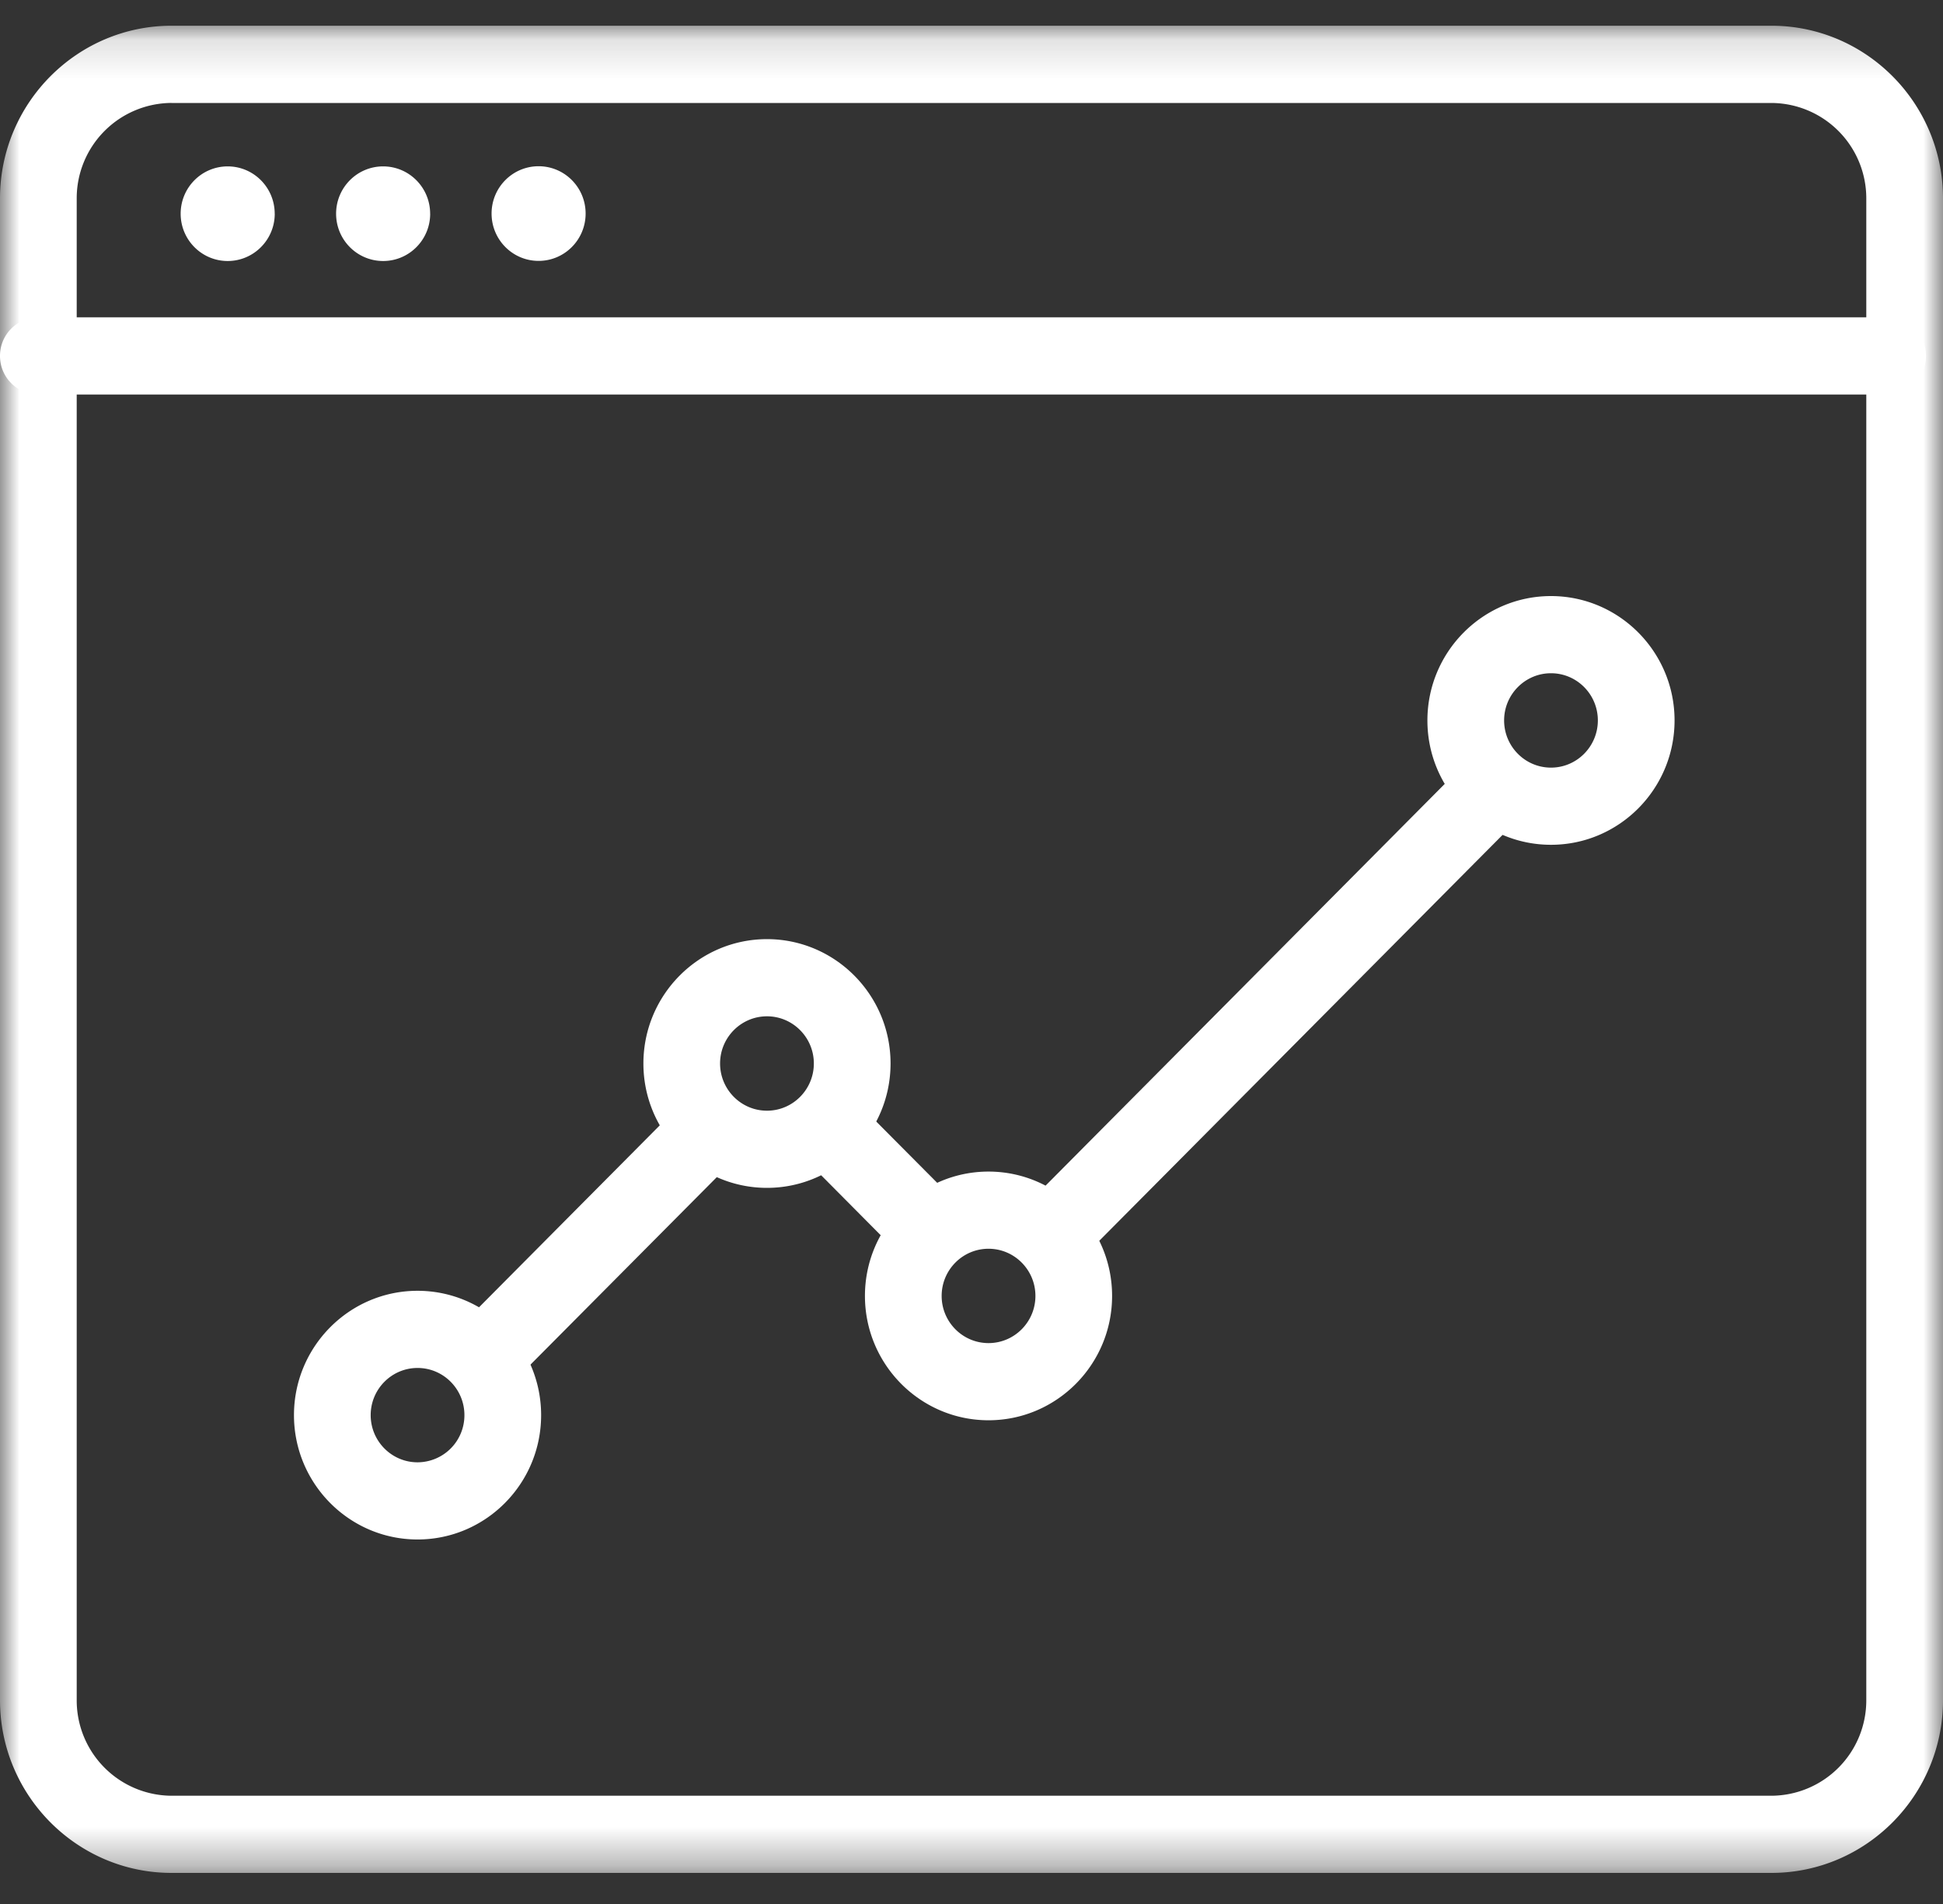
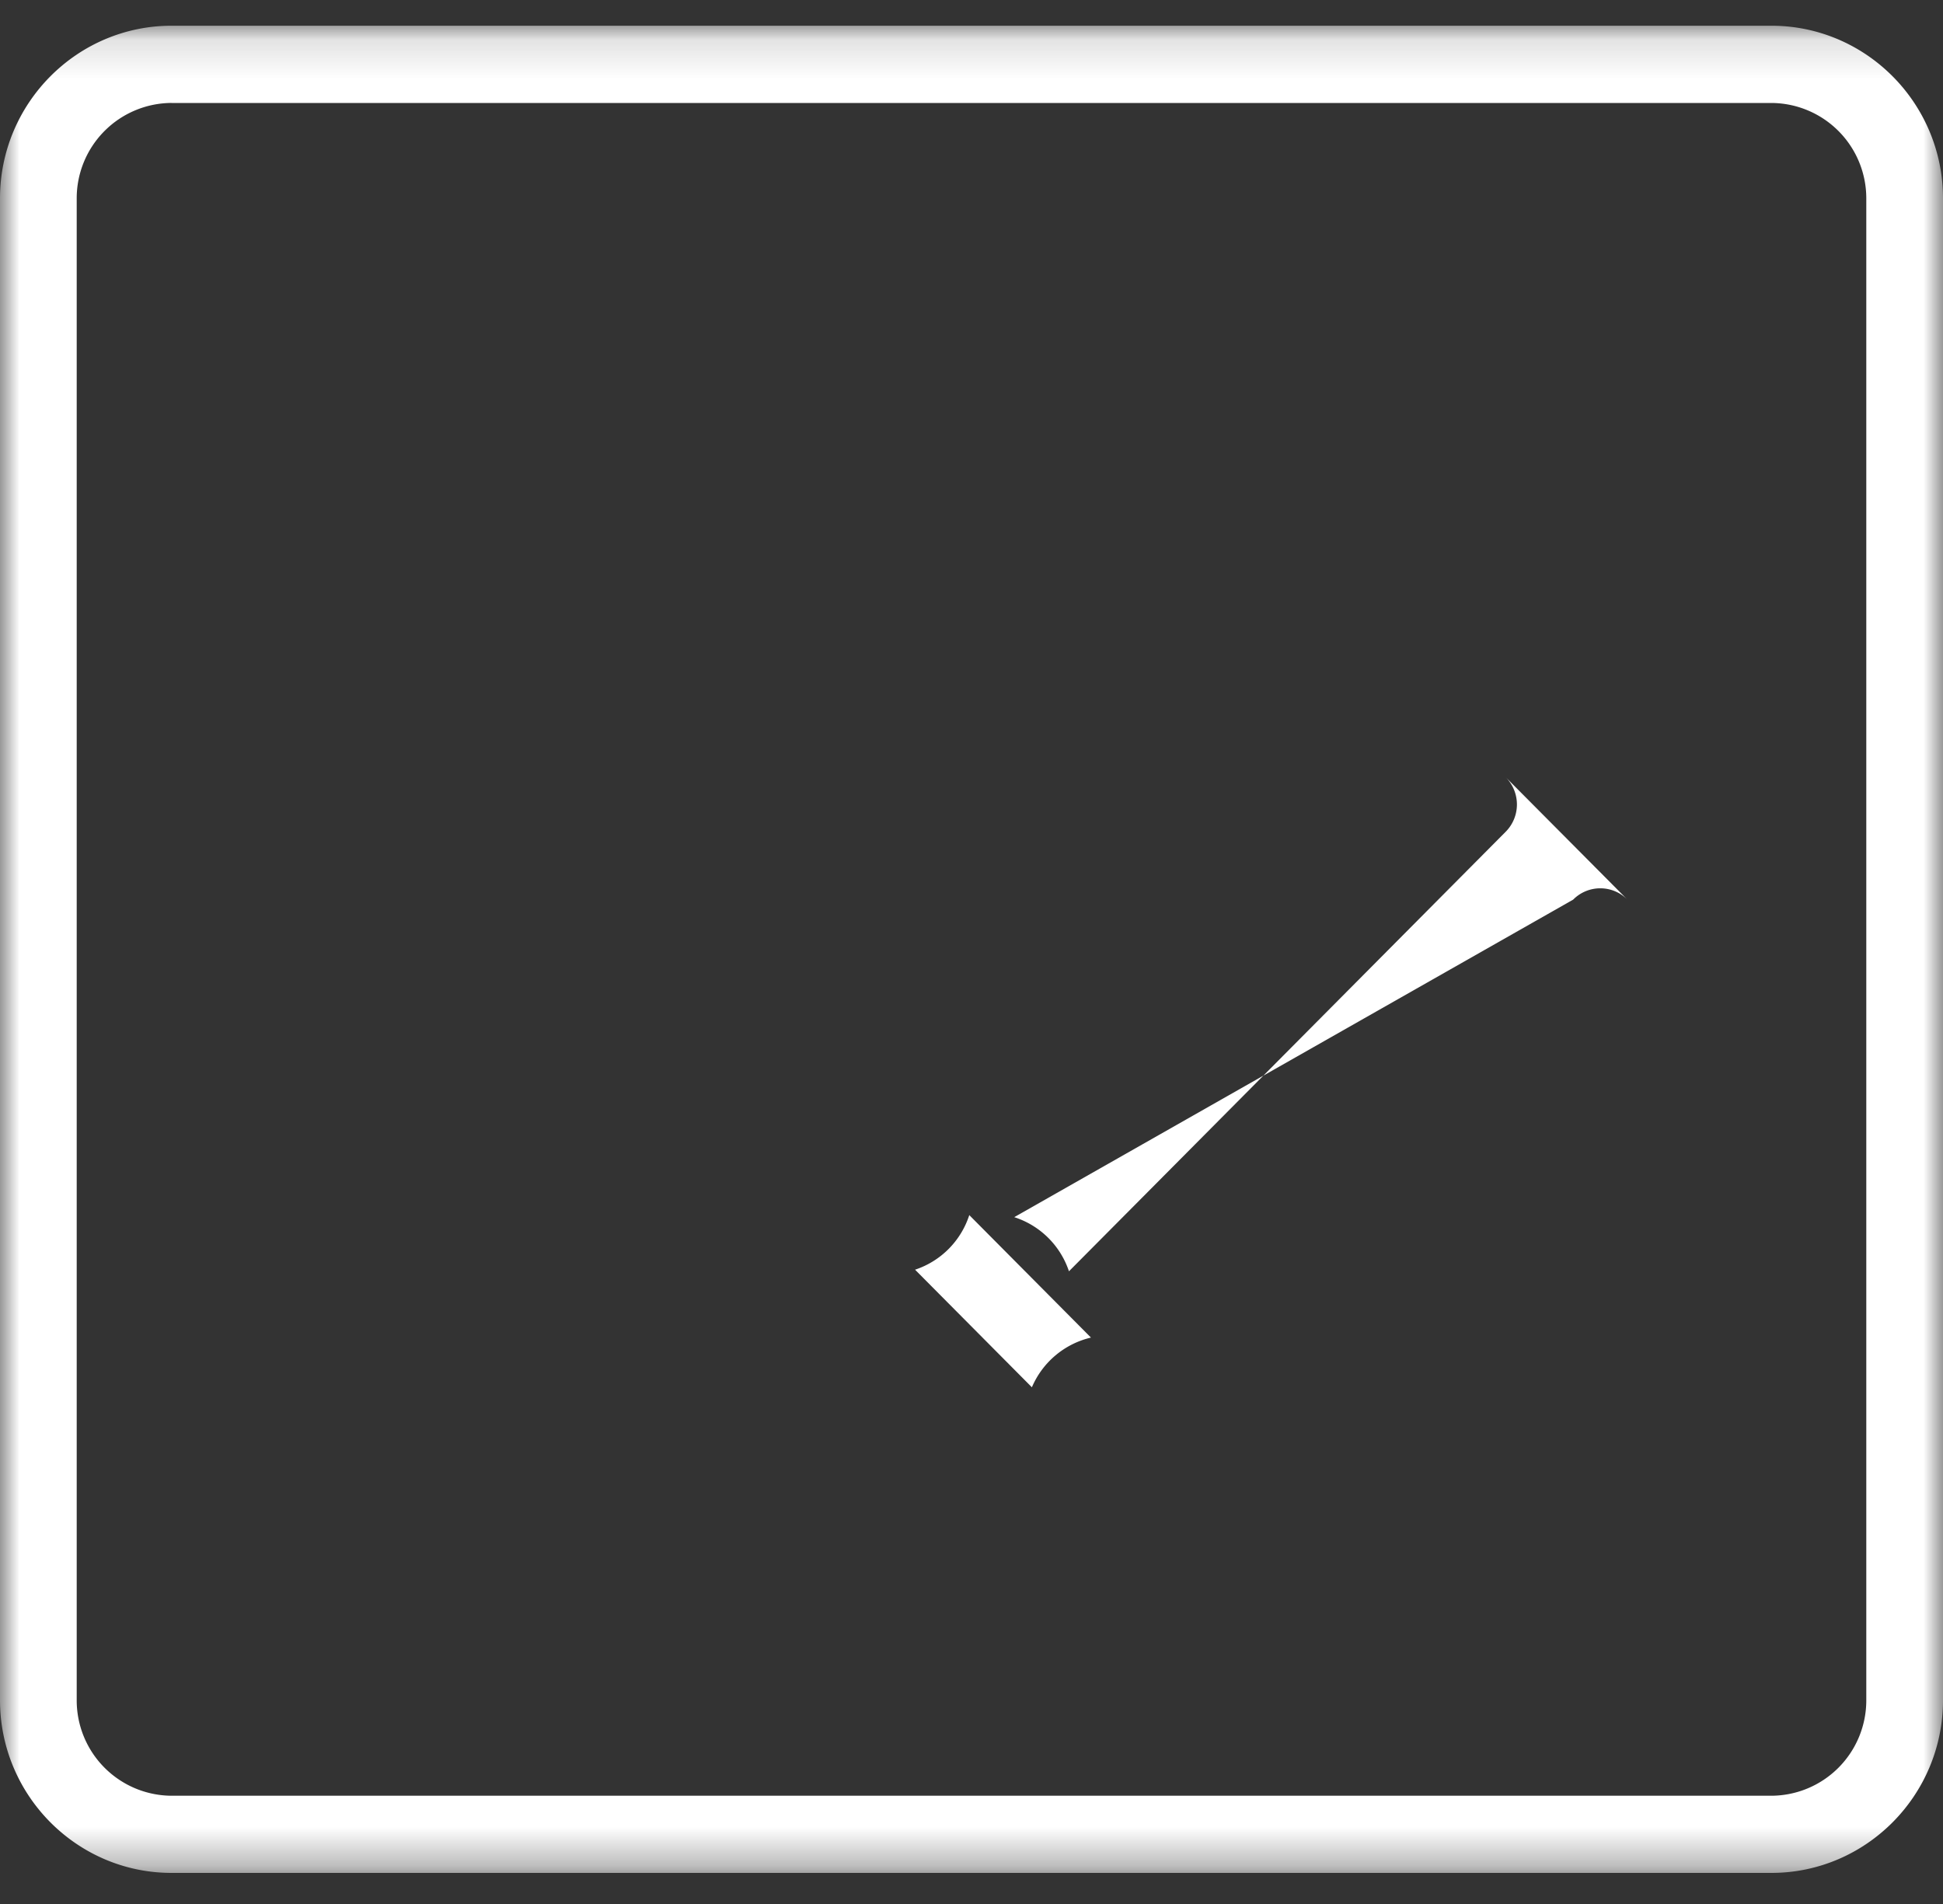
<svg xmlns="http://www.w3.org/2000/svg" xmlns:xlink="http://www.w3.org/1999/xlink" width="50" height="49">
  <rect width="100%" height="100%" fill="#333333" stroke="none" />
  <defs>
    <path id="a" d="M0 .138h50v47.538H0z" />
  </defs>
  <g fill="none" fill-rule="evenodd">
    <g transform="translate(0 .524)">
      <mask id="b" fill="#fff">
        <use xlink:href="#a" />
      </mask>
      <path fill="#FFF" d="M4.416 2.125a2.454 2.454 0 0 0-2.442 2.458v38.648a2.454 2.454 0 0 0 2.442 2.459h41.167a2.454 2.454 0 0 0 2.443-2.46V4.584a2.454 2.454 0 0 0-2.443-2.458H4.416zm41.167 45.551H4.416C1.982 47.676 0 45.682 0 43.231V4.583C0 2.132 1.982.138 4.416.138h41.167C48.018.138 50 2.132 50 4.583v38.648c0 2.45-1.982 4.445-4.417 4.445z" mask="url(#b)" />
    </g>
-     <path fill="#FFF" d="M48.574 10.153H.987A.99.99 0 0 1 0 9.16a.99.99 0 0 1 .987-.993h47.587a.99.99 0 0 1 .987.993.99.99 0 0 1-.987.993M7.07 5.5c0 .672-.543 1.217-1.211 1.217s-1.21-.545-1.21-1.217c0-.673.542-1.218 1.21-1.218.668 0 1.21.545 1.21 1.218m4.001 0c0 .672-.542 1.217-1.21 1.217-.67 0-1.211-.545-1.211-1.217 0-.673.542-1.218 1.21-1.218.669 0 1.21.545 1.21 1.218m4.001-.004c0 .673-.542 1.218-1.21 1.218-.668 0-1.21-.545-1.21-1.218 0-.673.542-1.218 1.21-1.218.668 0 1.21.545 1.21 1.218m-4.325 29.709c-.665 0-1.206.544-1.206 1.214 0 .67.541 1.214 1.206 1.214a1.21 1.21 0 0 0 1.206-1.214c0-.67-.54-1.214-1.206-1.214m0 4.414c-1.753 0-3.18-1.435-3.18-3.2 0-1.765 1.427-3.2 3.18-3.2 1.754 0 3.18 1.435 3.18 3.2 0 1.765-1.426 3.2-3.18 3.2m8.992-13.464c-.666 0-1.207.545-1.207 1.214 0 .67.541 1.215 1.207 1.215.665 0 1.206-.545 1.206-1.215s-.541-1.214-1.206-1.214m0 4.415c-1.753 0-3.18-1.436-3.18-3.2 0-1.766 1.427-3.201 3.18-3.201 1.753 0 3.18 1.435 3.18 3.2 0 1.765-1.427 3.201-3.18 3.201m20.175-13.244c-.665 0-1.206.545-1.206 1.214 0 .67.54 1.215 1.206 1.215.666 0 1.206-.545 1.206-1.215s-.54-1.214-1.206-1.214m0 4.415c-1.753 0-3.18-1.435-3.18-3.2 0-1.765 1.427-3.201 3.18-3.201 1.753 0 3.18 1.436 3.18 3.2 0 1.766-1.427 3.201-3.18 3.201" />
-     <path fill="#FFF" d="M17.714 28.221l-6.122 6.162a2.205 2.205 0 0 1 1.28 1.52l6.353-6.393a2.199 2.199 0 0 1-1.511-1.289m7.724 3.916c-.665 0-1.206.544-1.206 1.214 0 .67.541 1.214 1.206 1.214.666 0 1.207-.544 1.207-1.214 0-.67-.541-1.214-1.207-1.214m0 4.414c-1.753 0-3.18-1.435-3.18-3.2 0-1.765 1.427-3.2 3.18-3.2 1.753 0 3.18 1.435 3.18 3.2 0 1.765-1.427 3.2-3.18 3.2" />
-     <path fill="#FFF" d="M24.943 31.271L21.81 28.12a2.19 2.19 0 0 1-1.395 1.405l3.006 3.026a2.2 2.2 0 0 1 1.52-1.279m13.805-11.271a.982.982 0 0 0-1.396 0L26.1 31.324a2.19 2.19 0 0 1 1.408 1.393l11.238-11.311a.997.997 0 0 0 0-1.405" />
+     <path fill="#FFF" d="M24.943 31.271a2.19 2.19 0 0 1-1.395 1.405l3.006 3.026a2.2 2.2 0 0 1 1.52-1.279m13.805-11.271a.982.982 0 0 0-1.396 0L26.1 31.324a2.19 2.19 0 0 1 1.408 1.393l11.238-11.311a.997.997 0 0 0 0-1.405" />
  </g>
</svg>